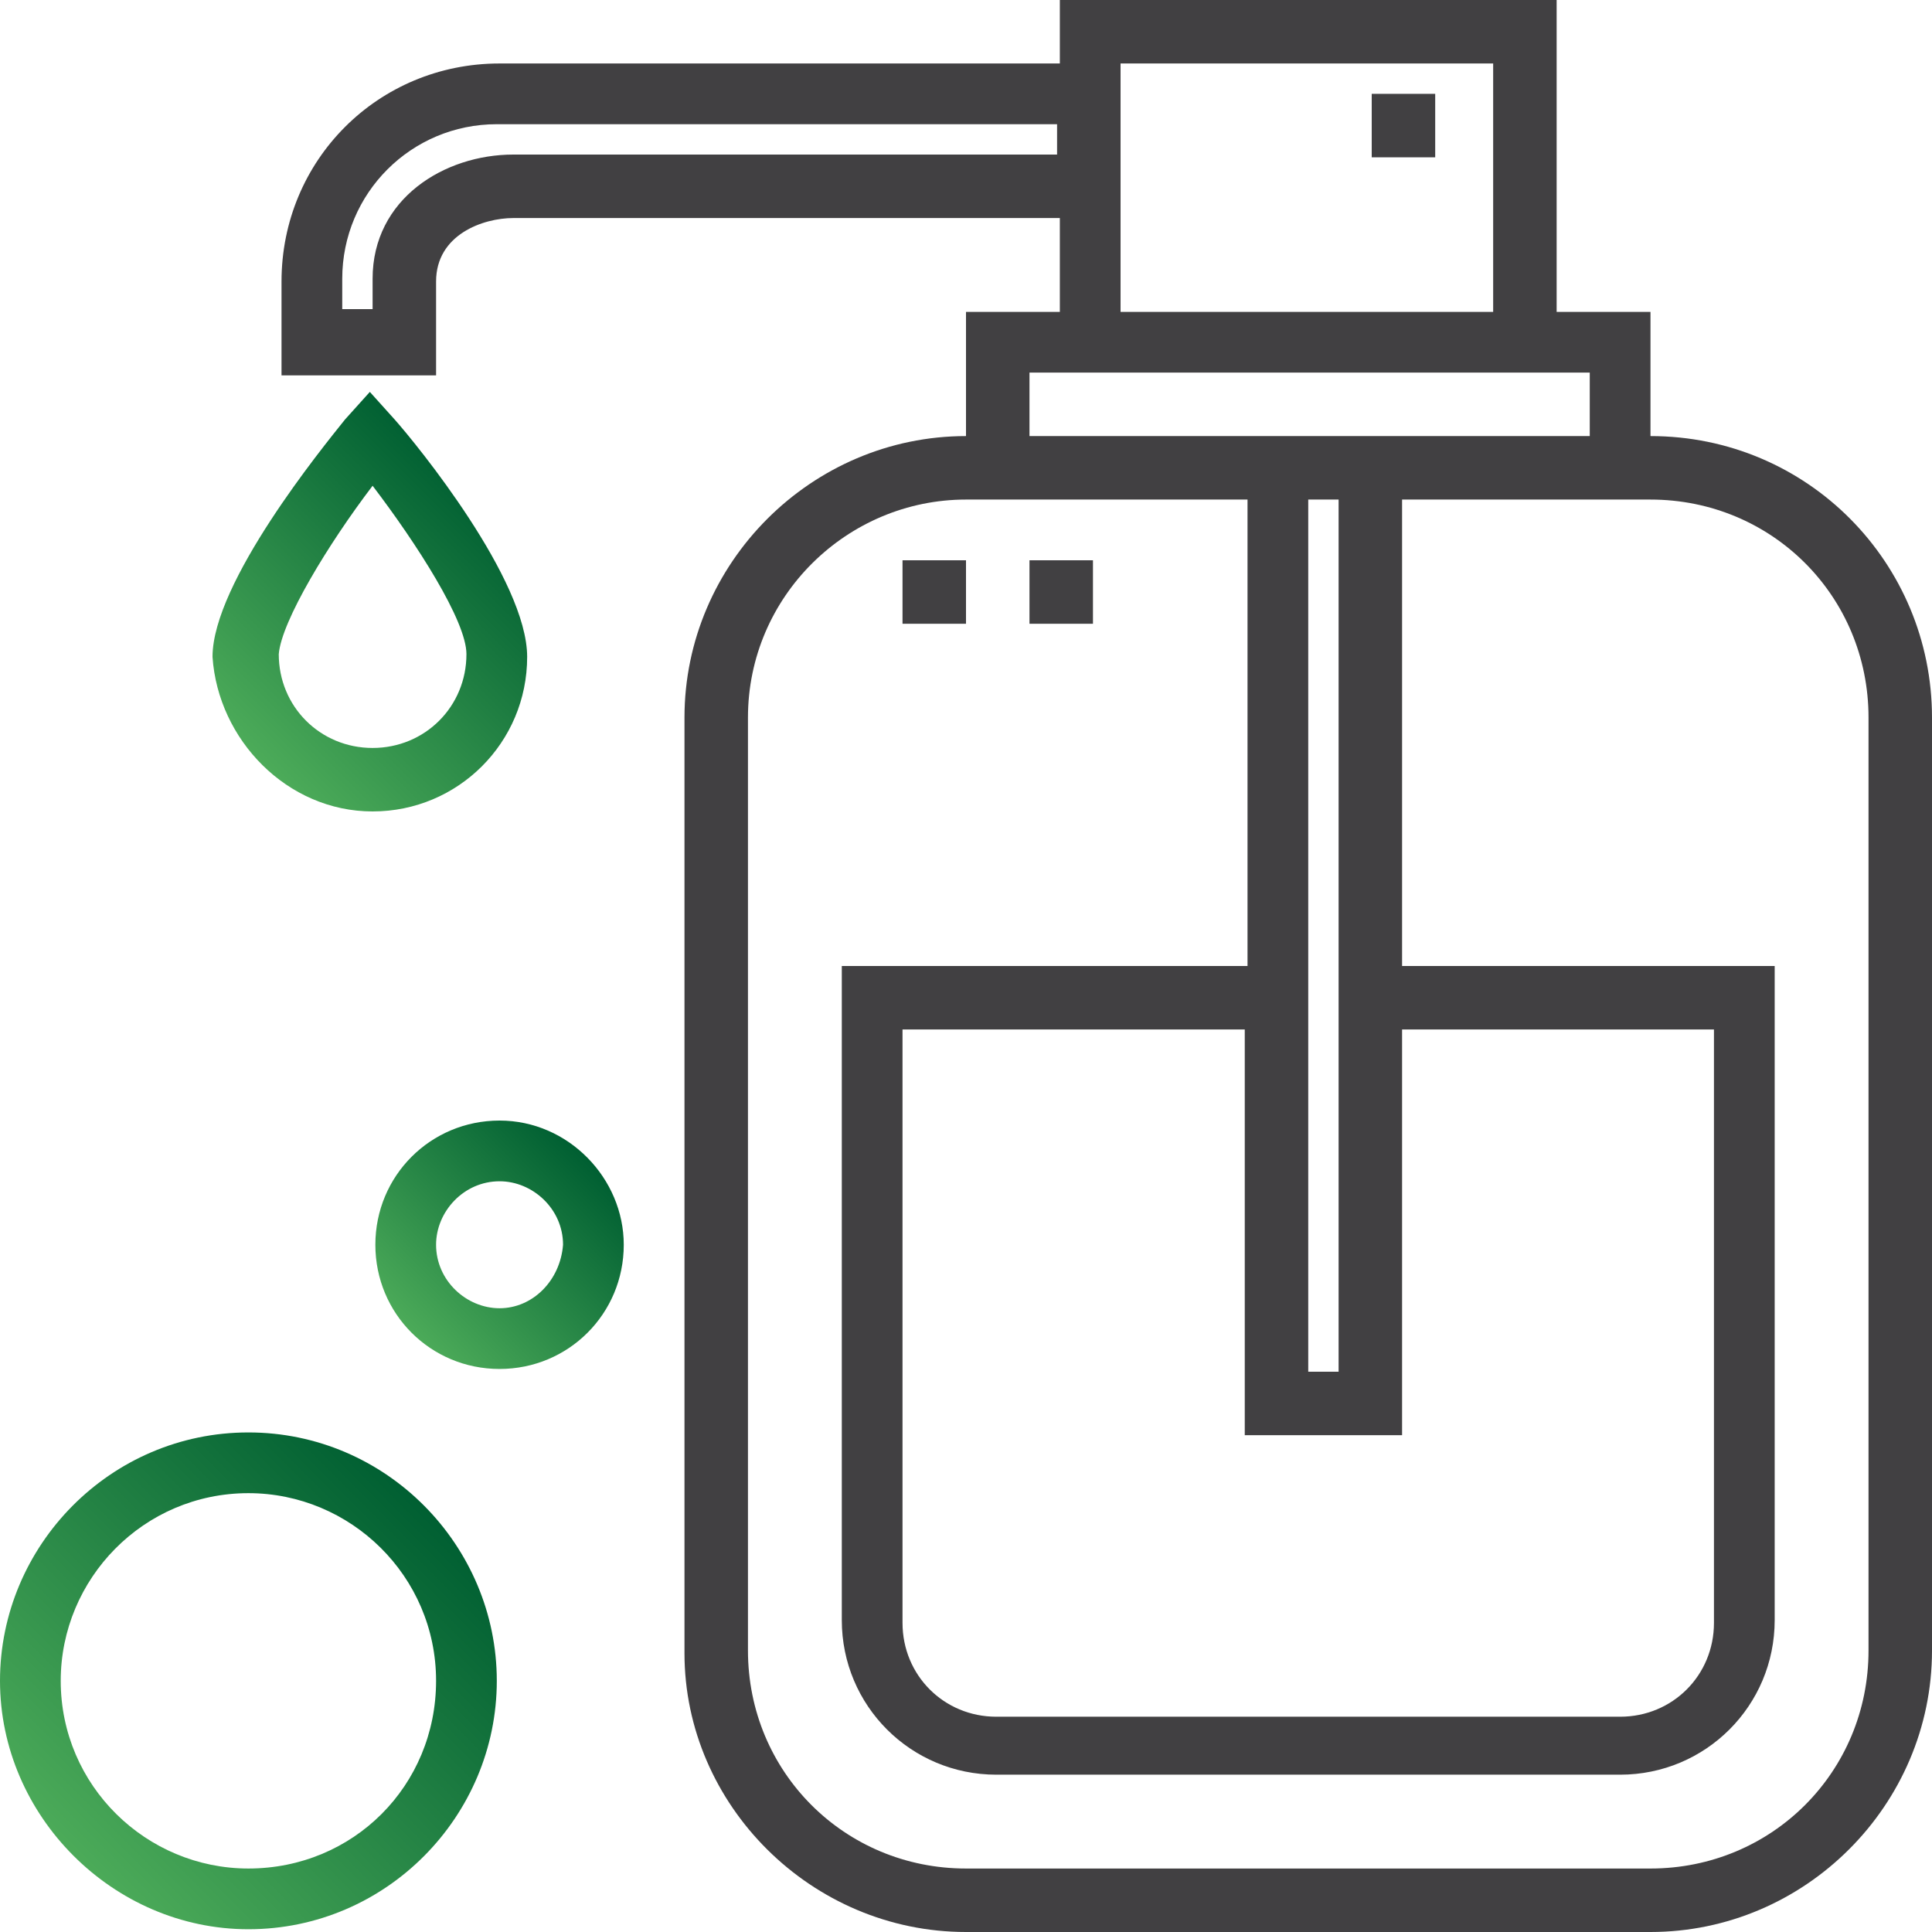
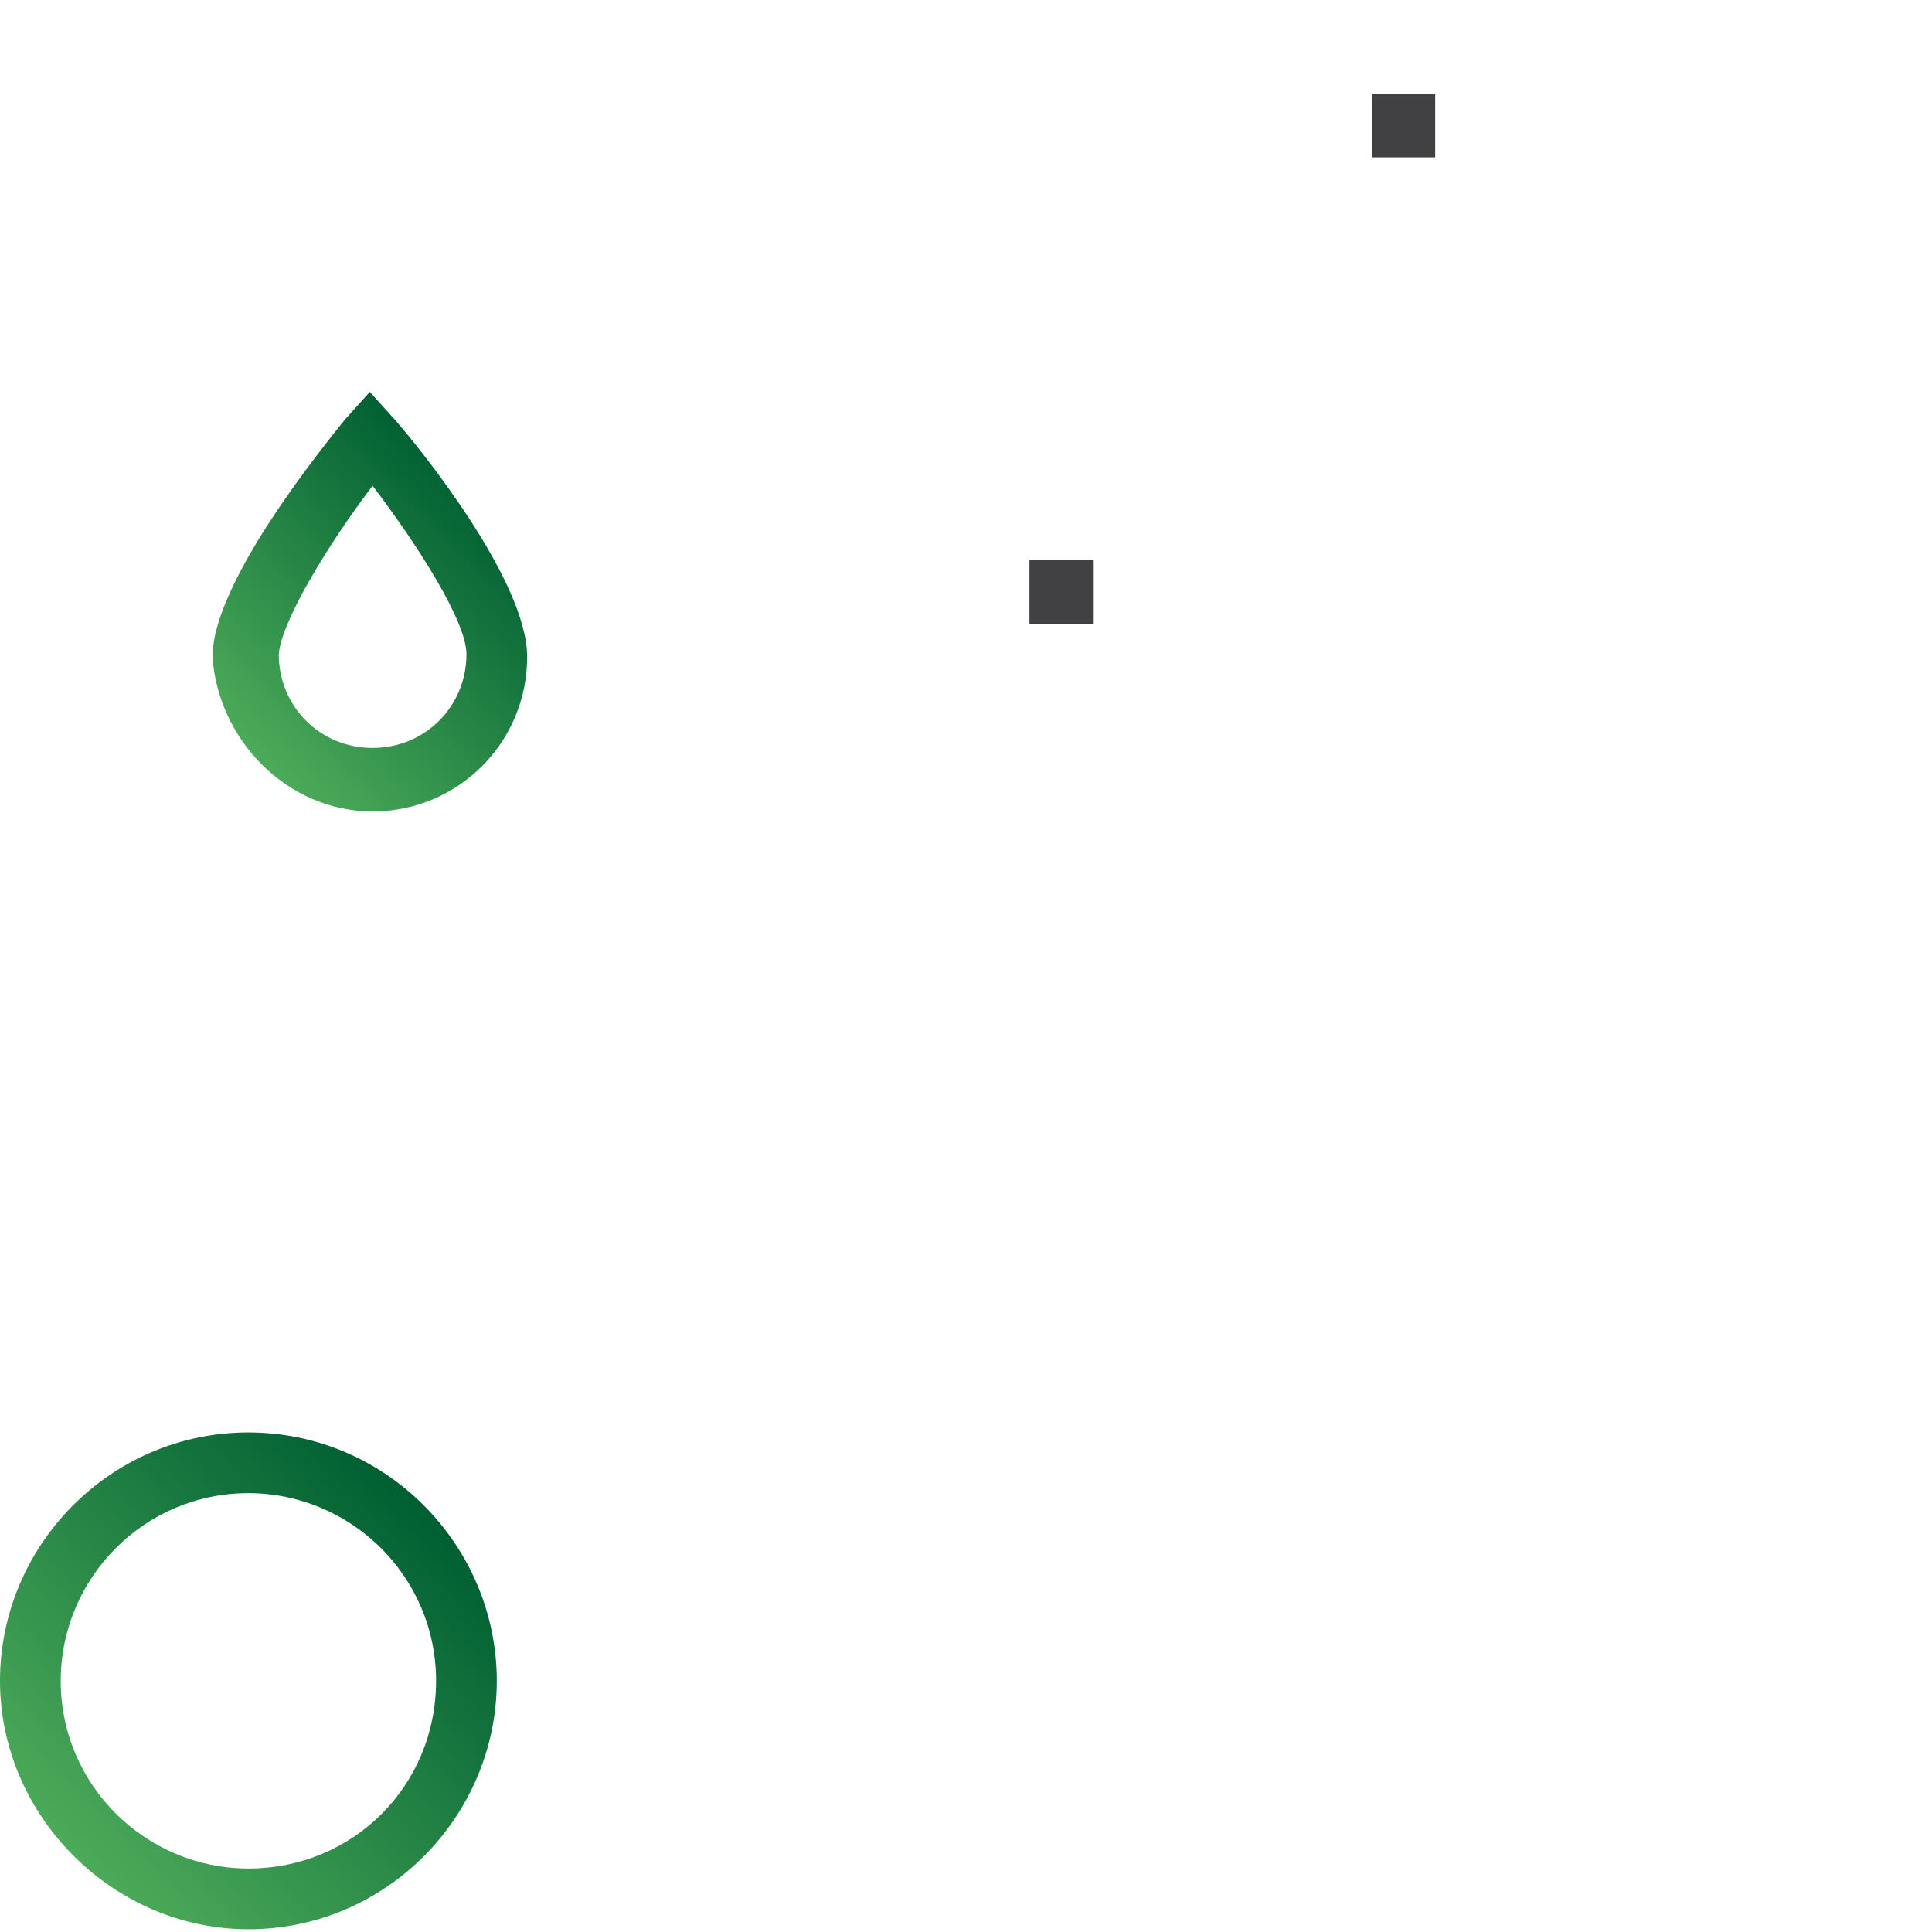
<svg xmlns="http://www.w3.org/2000/svg" version="1.1" id="Warstwa_1" x="0px" y="0px" viewBox="0 0 70 70" style="enable-background:new 0 0 70 70;" xml:space="preserve">
  <style type="text/css">
	.st0{fill:#414042;}
	.st1{fill:url(#SVGID_1_);}
	.st2{fill:url(#SVGID_2_);}
	.st3{fill:url(#SVGID_3_);}
</style>
  <g>
-     <path class="st0" d="M59.8,15.8v-4.5h-3.4V0H38.4v2.3H18.1c-4.4,0-7.9,3.5-7.9,7.9v3.4h5.6v-3.4c0-1.7,1.7-2.3,2.8-2.3h19.8v3.4H35   v4.5c-5.6,0-10.2,4.6-10.2,10.2v33.9C24.8,65.4,29.4,70,35,70h24.8C65.4,70,70,65.4,70,59.8V26C70,20.4,65.5,15.8,59.8,15.8   L59.8,15.8z M40.6,2.3h13.5v9H40.6V2.3z M18.6,5.6c-2.5,0-5.1,1.6-5.1,4.5v1.1h-1.1v-1.1c0-3.1,2.5-5.6,5.6-5.6h20.3v1.1H18.6z    M37.3,13.5h20.3v2.3H37.3V13.5z M50.8,51.9V37.3h11.3v21.5c0,1.9-1.5,3.4-3.4,3.4H36.1c-1.9,0-3.4-1.5-3.4-3.4V37.3h12.4v14.7   H50.8z M47.4,49.7V18.1h1.1v31.6H47.4z M67.7,59.8c0,4.4-3.5,7.9-7.9,7.9H35c-4.4,0-7.9-3.5-7.9-7.9V26c0-4.4,3.6-7.9,7.9-7.9h10.2   V35H30.5v23.7c0,3.1,2.5,5.6,5.6,5.6h22.6c3.1,0,5.6-2.5,5.6-5.6V35H50.8V18.1h9c4.4,0,7.9,3.5,7.9,7.9V59.8z M67.7,59.8" />
    <linearGradient id="SVGID_1_" gradientUnits="userSpaceOnUse" x1="2.648" y1="67.352" x2="15.416" y2="54.584">
      <stop offset="4.135833e-07" style="stop-color:#4CAB59" />
      <stop offset="1" style="stop-color:#005F32" />
    </linearGradient>
    <path class="st1" d="M9,51.9c-5,0-9,4.1-9,9s4.1,9,9,9c5,0,9-4.1,9-9S14,51.9,9,51.9L9,51.9z M9,67.7c-3.7,0-6.8-3-6.8-6.8   c0-3.7,3-6.8,6.8-6.8c3.7,0,6.8,3,6.8,6.8C15.8,64.7,12.8,67.7,9,67.7L9,67.7z M9,67.7" />
    <linearGradient id="SVGID_2_" gradientUnits="userSpaceOnUse" x1="14.872" y1="48.353" x2="21.257" y2="41.969">
      <stop offset="4.135833e-07" style="stop-color:#4CAB59" />
      <stop offset="1" style="stop-color:#005F32" />
    </linearGradient>
-     <path class="st2" d="M18.1,40.6c-2.5,0-4.5,2-4.5,4.5c0,2.5,2,4.5,4.5,4.5c2.5,0,4.5-2,4.5-4.5C22.6,42.7,20.6,40.6,18.1,40.6   L18.1,40.6z M18.1,47.4c-1.2,0-2.3-1-2.3-2.3c0-1.2,1-2.3,2.3-2.3c1.2,0,2.3,1,2.3,2.3C20.3,46.4,19.3,47.4,18.1,47.4L18.1,47.4z    M18.1,47.4" />
    <linearGradient id="SVGID_3_" gradientUnits="userSpaceOnUse" x1="9.137" y1="27.278" x2="17.96" y2="18.455">
      <stop offset="4.135833e-07" style="stop-color:#4CAB59" />
      <stop offset="1" style="stop-color:#005F32" />
    </linearGradient>
    <path class="st3" d="M13.5,29.4c3.1,0,5.6-2.5,5.6-5.6c0-2.8-4-7.7-4.8-8.6l-0.9-1l-0.9,1c-0.8,1-4.8,5.9-4.8,8.6   C7.9,26.8,10.4,29.4,13.5,29.4L13.5,29.4z M13.5,17.6c1.6,2.1,3.4,4.9,3.4,6.1c0,1.9-1.5,3.4-3.4,3.4c-1.9,0-3.4-1.5-3.4-3.4   C10.2,22.5,11.9,19.7,13.5,17.6L13.5,17.6z M13.5,17.6" />
    <rect x="49.7" y="3.4" class="st0" width="2.3" height="2.3" />
-     <rect x="32.7" y="20.3" class="st0" width="2.3" height="2.3" />
    <rect x="37.3" y="20.3" class="st0" width="2.3" height="2.3" />
  </g>
</svg>